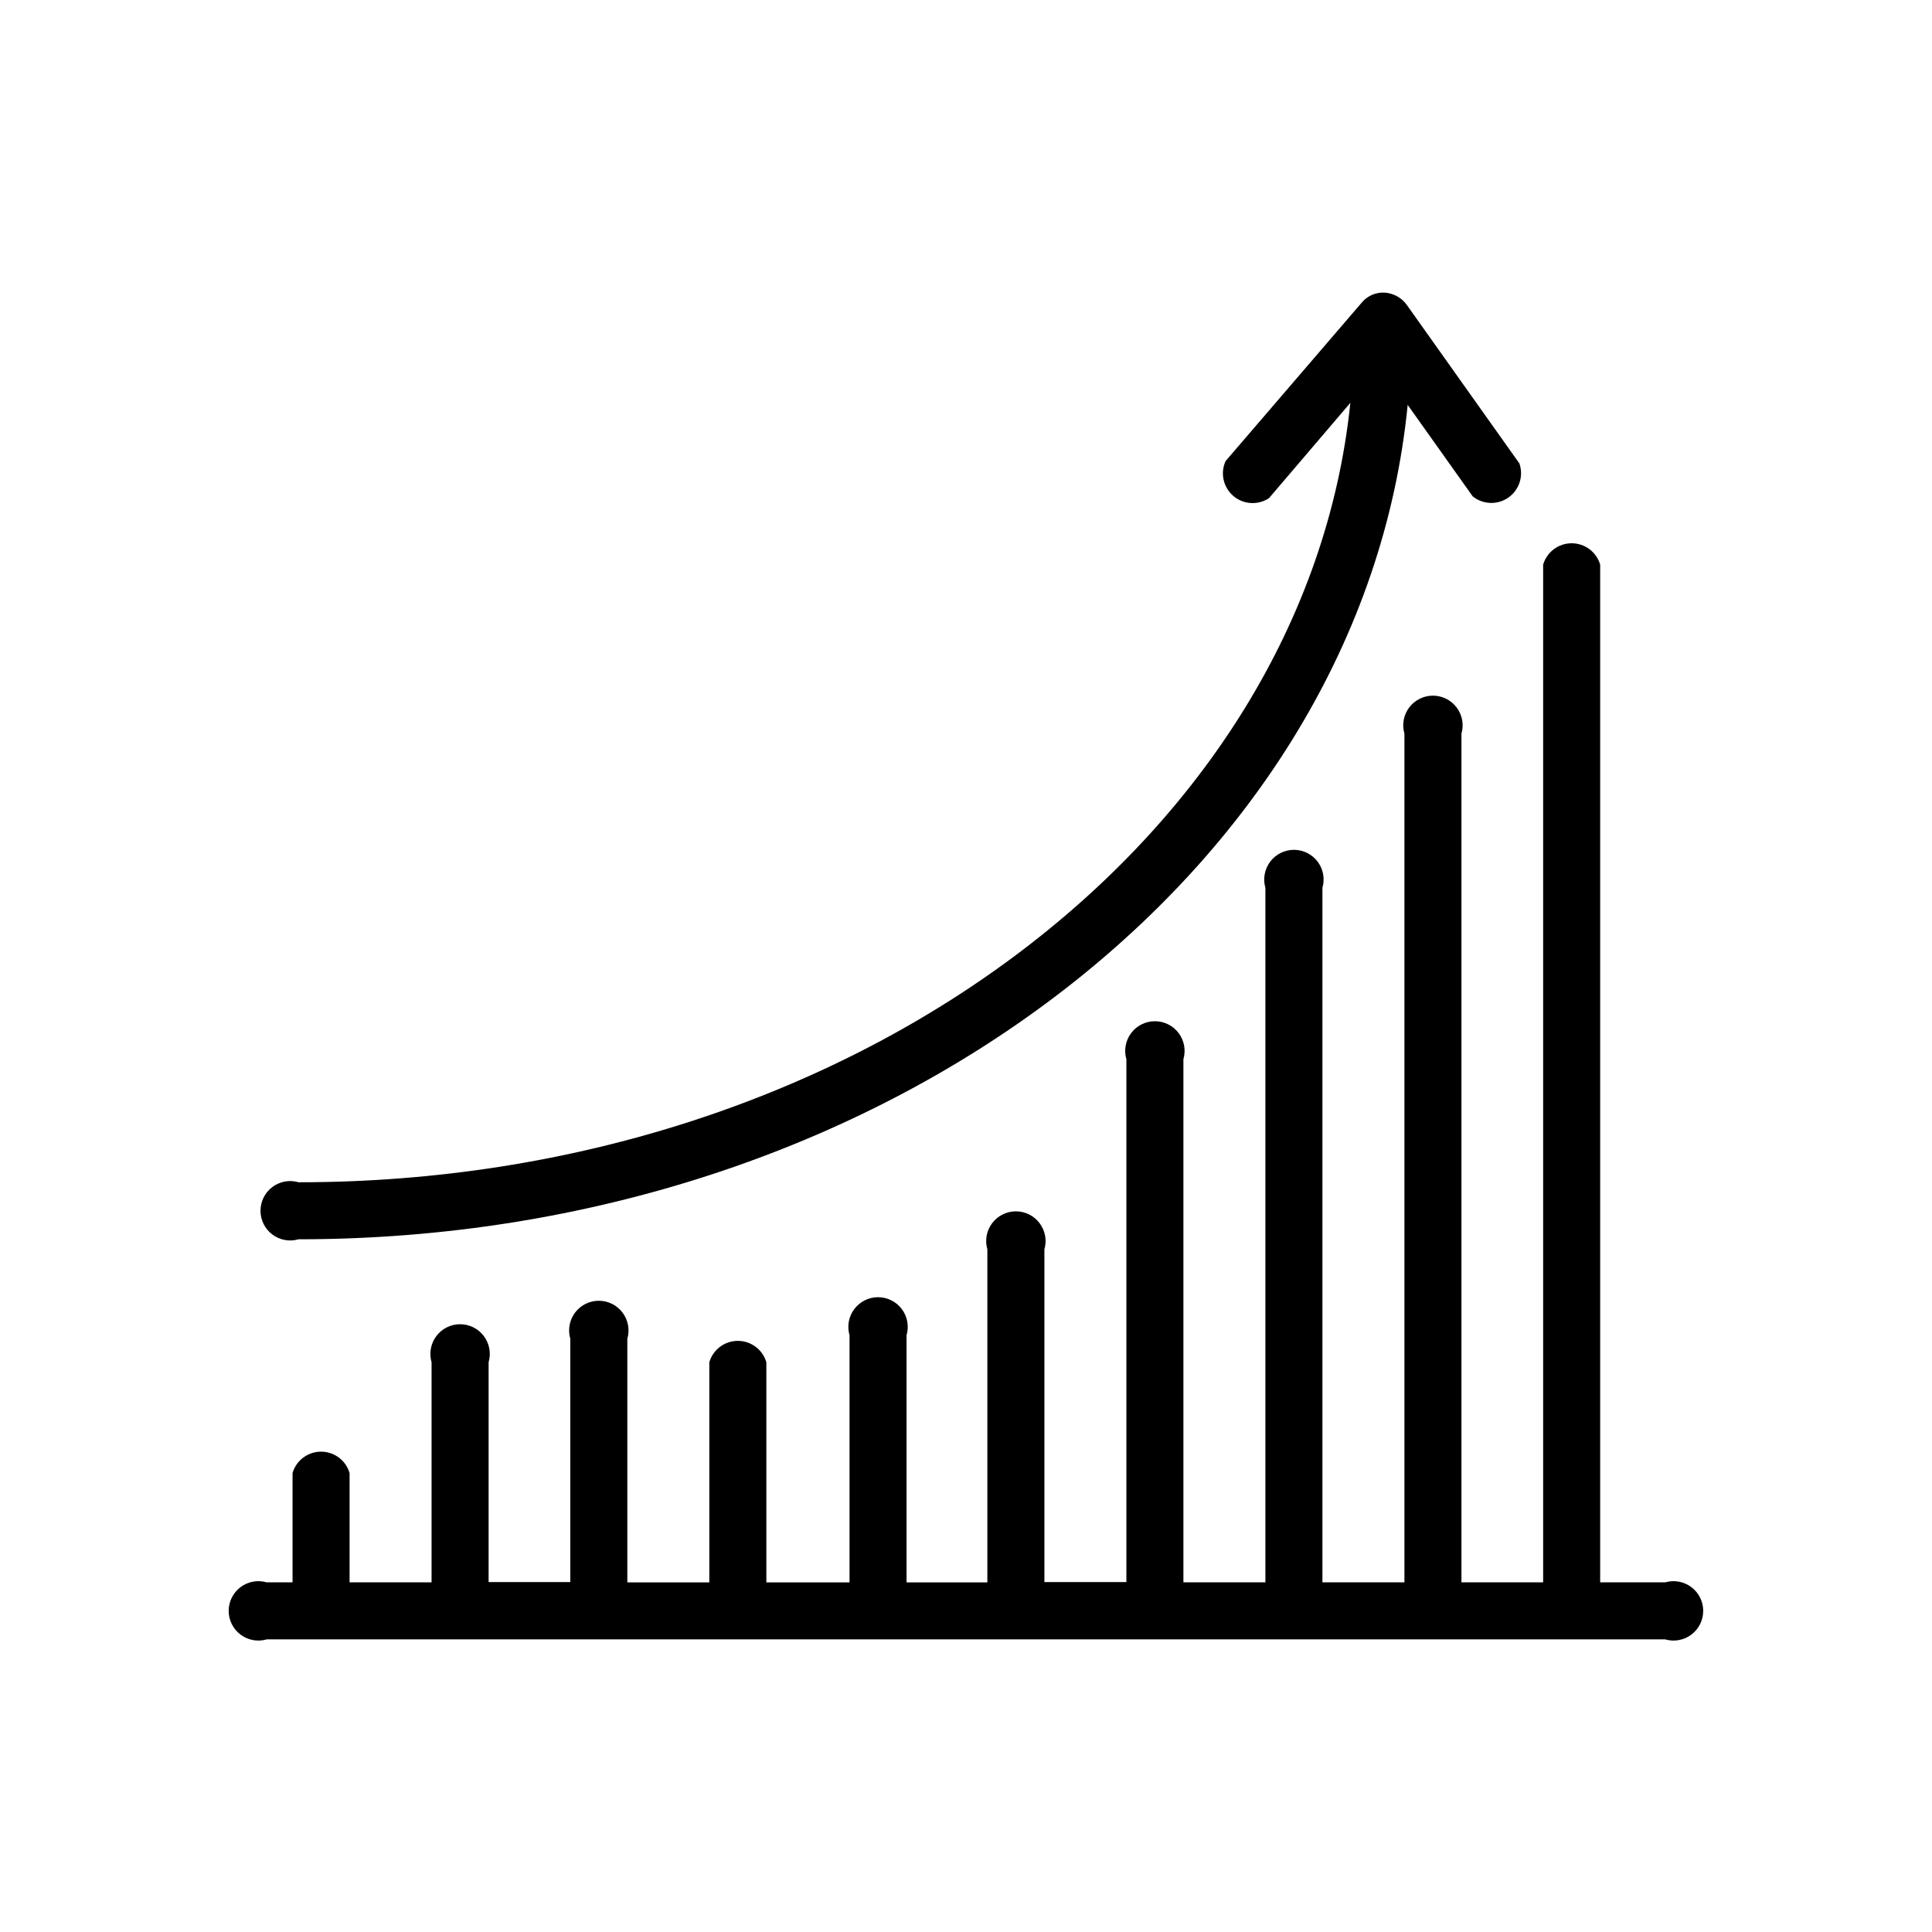
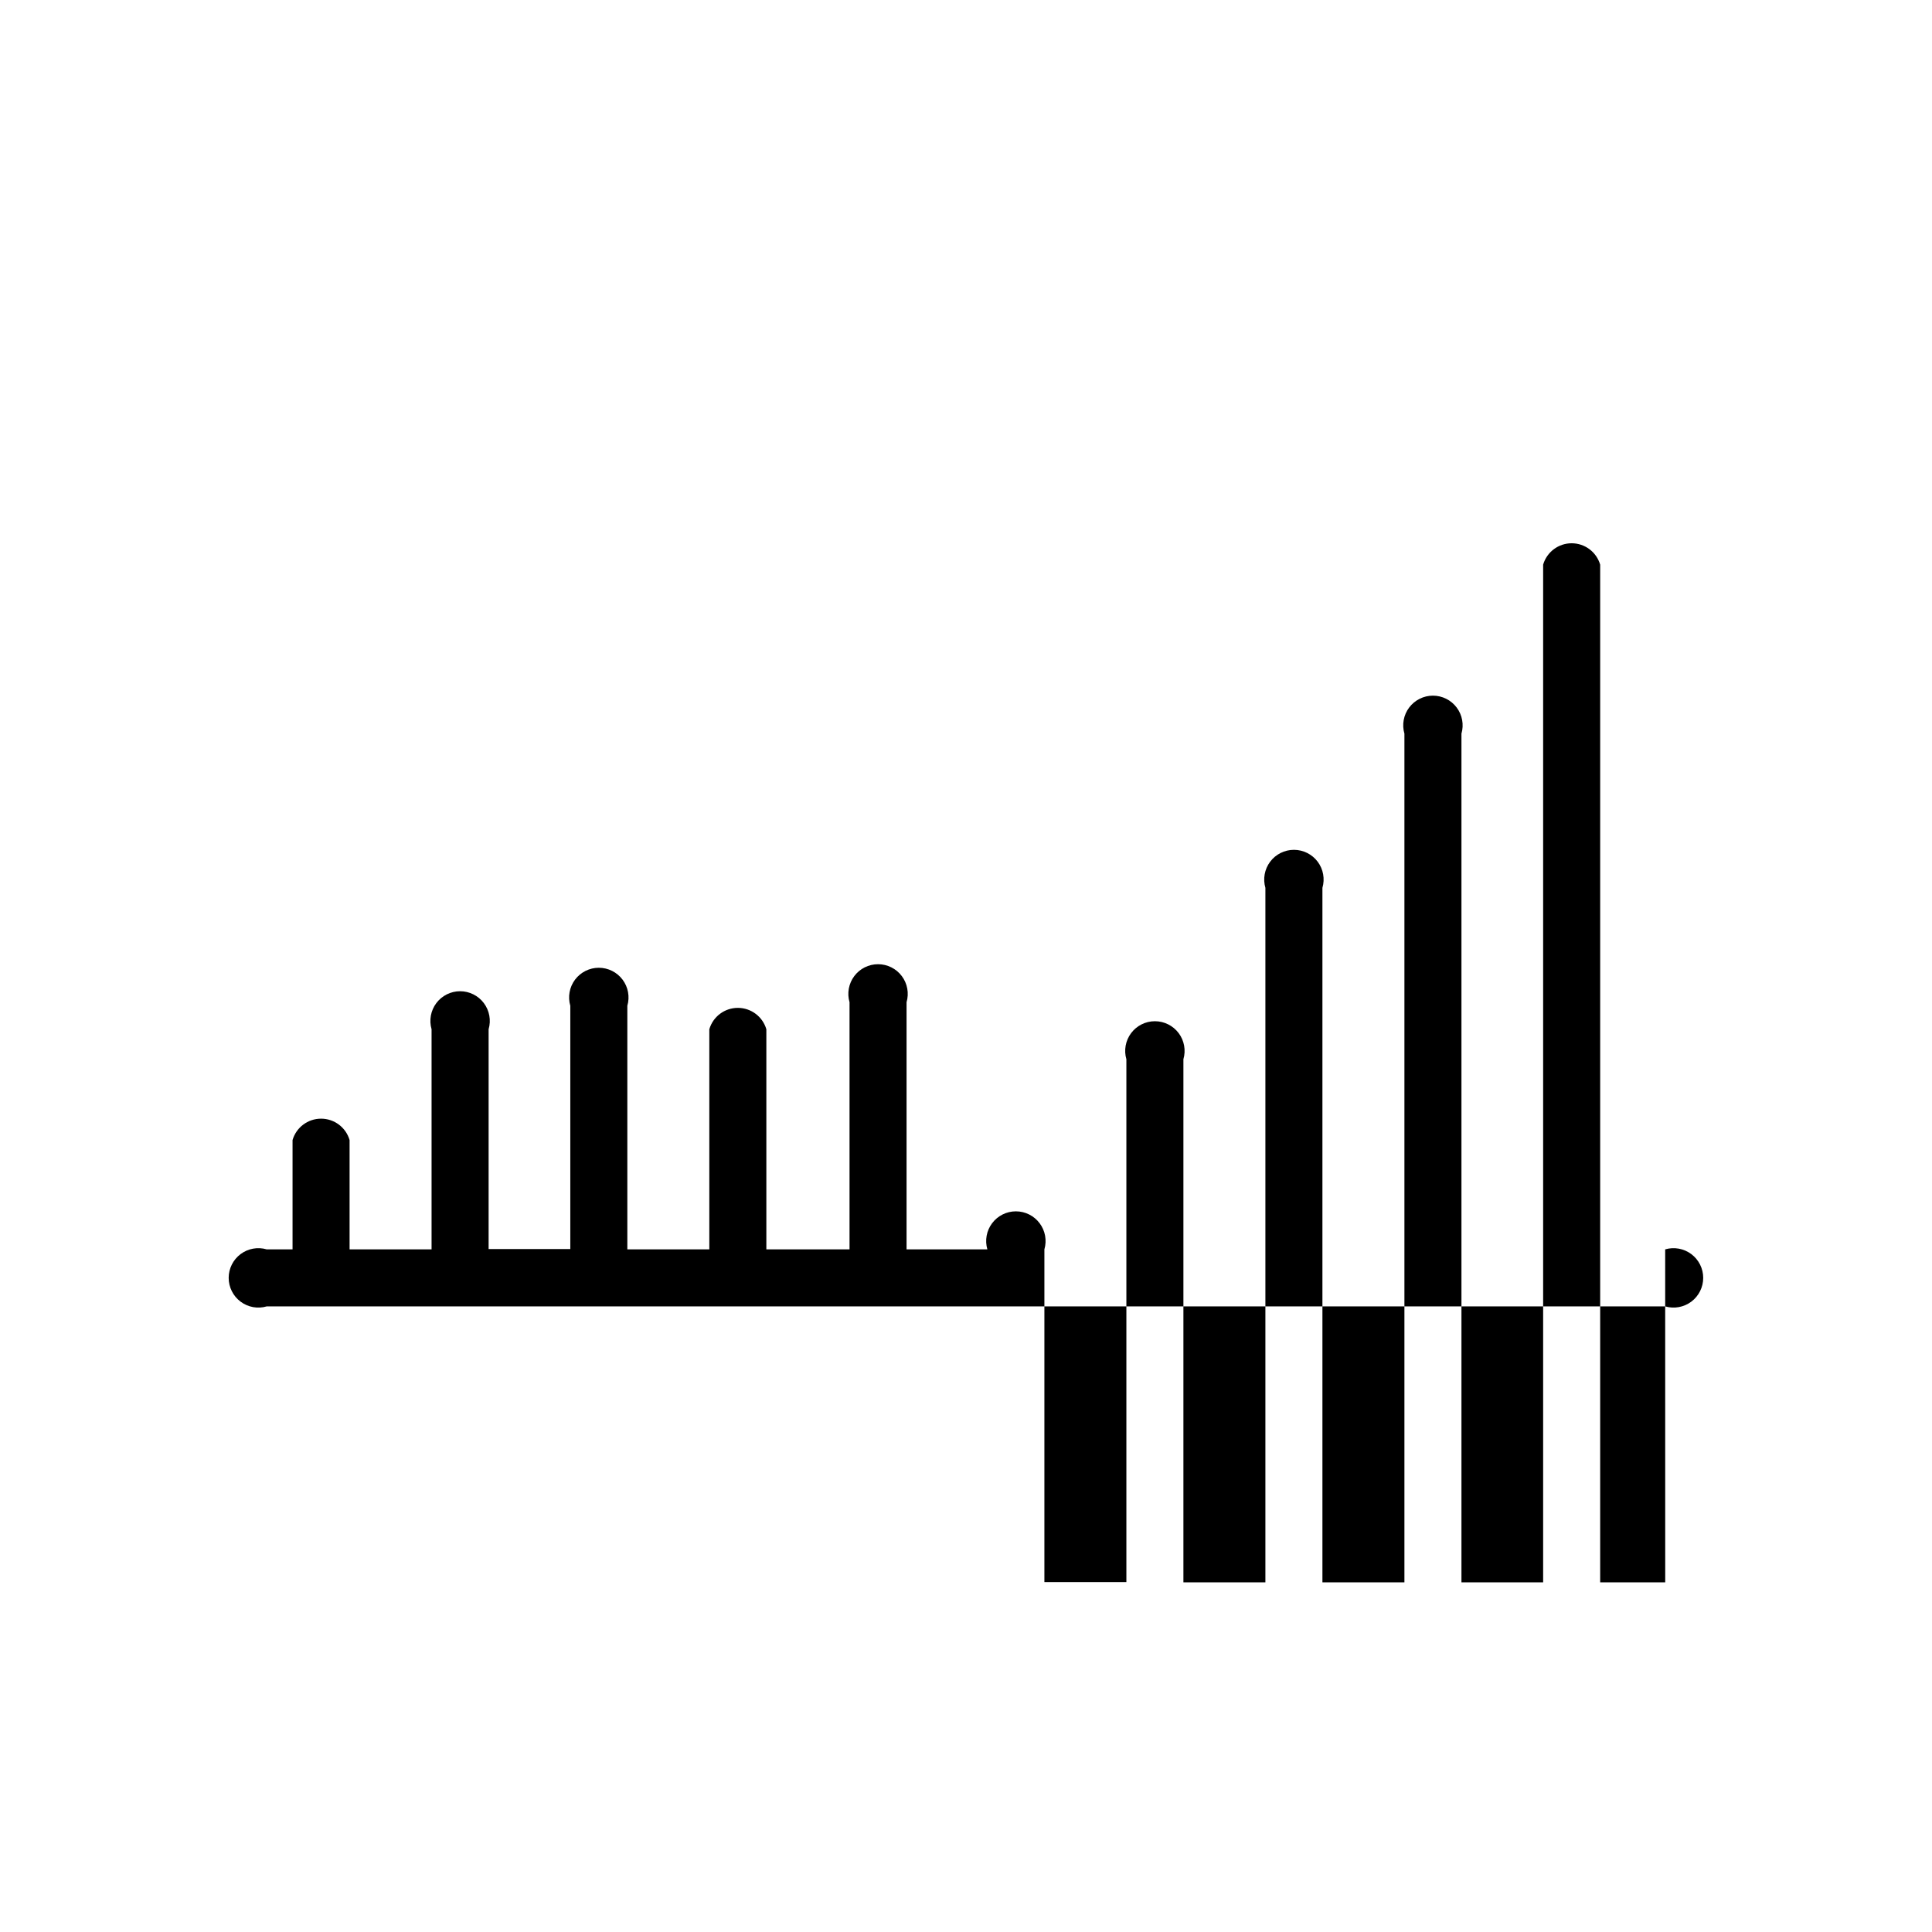
<svg xmlns="http://www.w3.org/2000/svg" fill="#000000" width="800px" height="800px" version="1.1" viewBox="144 144 512 512">
  <g>
-     <path d="m585.3 563.34h-17.238v-269.7c-0.98-3.359-4.059-5.668-7.559-5.668-3.496 0-6.578 2.309-7.555 5.668v269.7h-21.648v-224.91c0.691-2.375 0.227-4.945-1.262-6.926-1.484-1.98-3.82-3.148-6.297-3.148-2.477 0-4.809 1.168-6.297 3.148s-1.953 4.551-1.258 6.926v224.91h-21.73v-184.05c0.695-2.379 0.23-4.945-1.258-6.93-1.488-1.98-3.82-3.148-6.297-3.148s-4.812 1.168-6.297 3.148c-1.488 1.984-1.953 4.551-1.262 6.93v184.05h-21.727v-138.63c0.695-2.375 0.227-4.941-1.258-6.926-1.488-1.98-3.82-3.148-6.297-3.148-2.481 0-4.812 1.168-6.301 3.148-1.484 1.984-1.953 4.551-1.258 6.926v138.55l-21.727 0.004v-88.168c0.691-2.379 0.227-4.945-1.262-6.926-1.484-1.984-3.816-3.152-6.297-3.152-2.477 0-4.809 1.168-6.297 3.152-1.488 1.98-1.953 4.547-1.258 6.926v88.246h-21.414v-65.496c0.695-2.379 0.227-4.945-1.258-6.926-1.488-1.984-3.82-3.148-6.297-3.148-2.481 0-4.812 1.164-6.301 3.148-1.484 1.98-1.953 4.547-1.258 6.926v65.496h-22.043v-58.332c-0.98-3.359-4.059-5.668-7.555-5.668-3.5 0-6.578 2.309-7.559 5.668v58.332h-21.727v-64.551c0.695-2.379 0.227-4.945-1.262-6.93-1.484-1.98-3.816-3.148-6.297-3.148-2.477 0-4.809 1.168-6.297 3.148-1.488 1.984-1.953 4.551-1.258 6.93v64.473h-21.648v-58.254c0.691-2.379 0.227-4.945-1.262-6.93-1.484-1.98-3.82-3.148-6.297-3.148s-4.809 1.168-6.297 3.148c-1.488 1.984-1.953 4.551-1.262 6.93v58.332h-21.727v-28.969c-0.977-3.359-4.059-5.668-7.555-5.668-3.5 0-6.578 2.309-7.559 5.668v28.969h-6.848c-2.379-0.695-4.945-0.227-6.926 1.258-1.984 1.488-3.152 3.82-3.152 6.297 0 2.481 1.168 4.812 3.152 6.301 1.98 1.484 4.547 1.953 6.926 1.258h370.61c2.379 0.695 4.945 0.227 6.93-1.258 1.98-1.488 3.148-3.82 3.148-6.301 0-2.477-1.168-4.809-3.148-6.297-1.984-1.484-4.551-1.953-6.93-1.258z" />
-     <path d="m223.11 457.31c-2.379-0.695-4.945-0.23-6.926 1.258-1.984 1.488-3.148 3.82-3.148 6.297 0 2.477 1.164 4.812 3.148 6.297 1.98 1.488 4.547 1.953 6.926 1.262 154.61 0 281.74-97.535 293.94-221.12l17.238 24.246h0.004c2.738 2.199 6.602 2.316 9.473 0.289 2.867-2.027 4.047-5.711 2.887-9.027l-29.914-42.117c-1.387-1.855-3.516-3.004-5.828-3.148-2.332-0.125-4.582 0.871-6.059 2.676l-36.055 41.961c-1.457 3.191-0.625 6.961 2.043 9.246 2.664 2.281 6.519 2.523 9.449 0.594l21.57-25.27c-11.965 115.56-132.41 206.56-278.75 206.56z" />
+     <path d="m585.3 563.34h-17.238v-269.7c-0.98-3.359-4.059-5.668-7.559-5.668-3.496 0-6.578 2.309-7.555 5.668v269.7h-21.648v-224.91c0.691-2.375 0.227-4.945-1.262-6.926-1.484-1.98-3.82-3.148-6.297-3.148-2.477 0-4.809 1.168-6.297 3.148s-1.953 4.551-1.258 6.926v224.91h-21.73v-184.05c0.695-2.379 0.23-4.945-1.258-6.93-1.488-1.98-3.82-3.148-6.297-3.148s-4.812 1.168-6.297 3.148c-1.488 1.984-1.953 4.551-1.262 6.93v184.05h-21.727v-138.63c0.695-2.375 0.227-4.941-1.258-6.926-1.488-1.98-3.82-3.148-6.297-3.148-2.481 0-4.812 1.168-6.301 3.148-1.484 1.984-1.953 4.551-1.258 6.926v138.55l-21.727 0.004v-88.168c0.691-2.379 0.227-4.945-1.262-6.926-1.484-1.984-3.816-3.152-6.297-3.152-2.477 0-4.809 1.168-6.297 3.152-1.488 1.98-1.953 4.547-1.258 6.926h-21.414v-65.496c0.695-2.379 0.227-4.945-1.258-6.926-1.488-1.984-3.82-3.148-6.297-3.148-2.481 0-4.812 1.164-6.301 3.148-1.484 1.98-1.953 4.547-1.258 6.926v65.496h-22.043v-58.332c-0.98-3.359-4.059-5.668-7.555-5.668-3.5 0-6.578 2.309-7.559 5.668v58.332h-21.727v-64.551c0.695-2.379 0.227-4.945-1.262-6.93-1.484-1.98-3.816-3.148-6.297-3.148-2.477 0-4.809 1.168-6.297 3.148-1.488 1.984-1.953 4.551-1.258 6.93v64.473h-21.648v-58.254c0.691-2.379 0.227-4.945-1.262-6.93-1.484-1.98-3.82-3.148-6.297-3.148s-4.809 1.168-6.297 3.148c-1.488 1.984-1.953 4.551-1.262 6.93v58.332h-21.727v-28.969c-0.977-3.359-4.059-5.668-7.555-5.668-3.5 0-6.578 2.309-7.559 5.668v28.969h-6.848c-2.379-0.695-4.945-0.227-6.926 1.258-1.984 1.488-3.152 3.82-3.152 6.297 0 2.481 1.168 4.812 3.152 6.301 1.98 1.484 4.547 1.953 6.926 1.258h370.61c2.379 0.695 4.945 0.227 6.93-1.258 1.98-1.488 3.148-3.82 3.148-6.301 0-2.477-1.168-4.809-3.148-6.297-1.984-1.484-4.551-1.953-6.93-1.258z" />
  </g>
</svg>